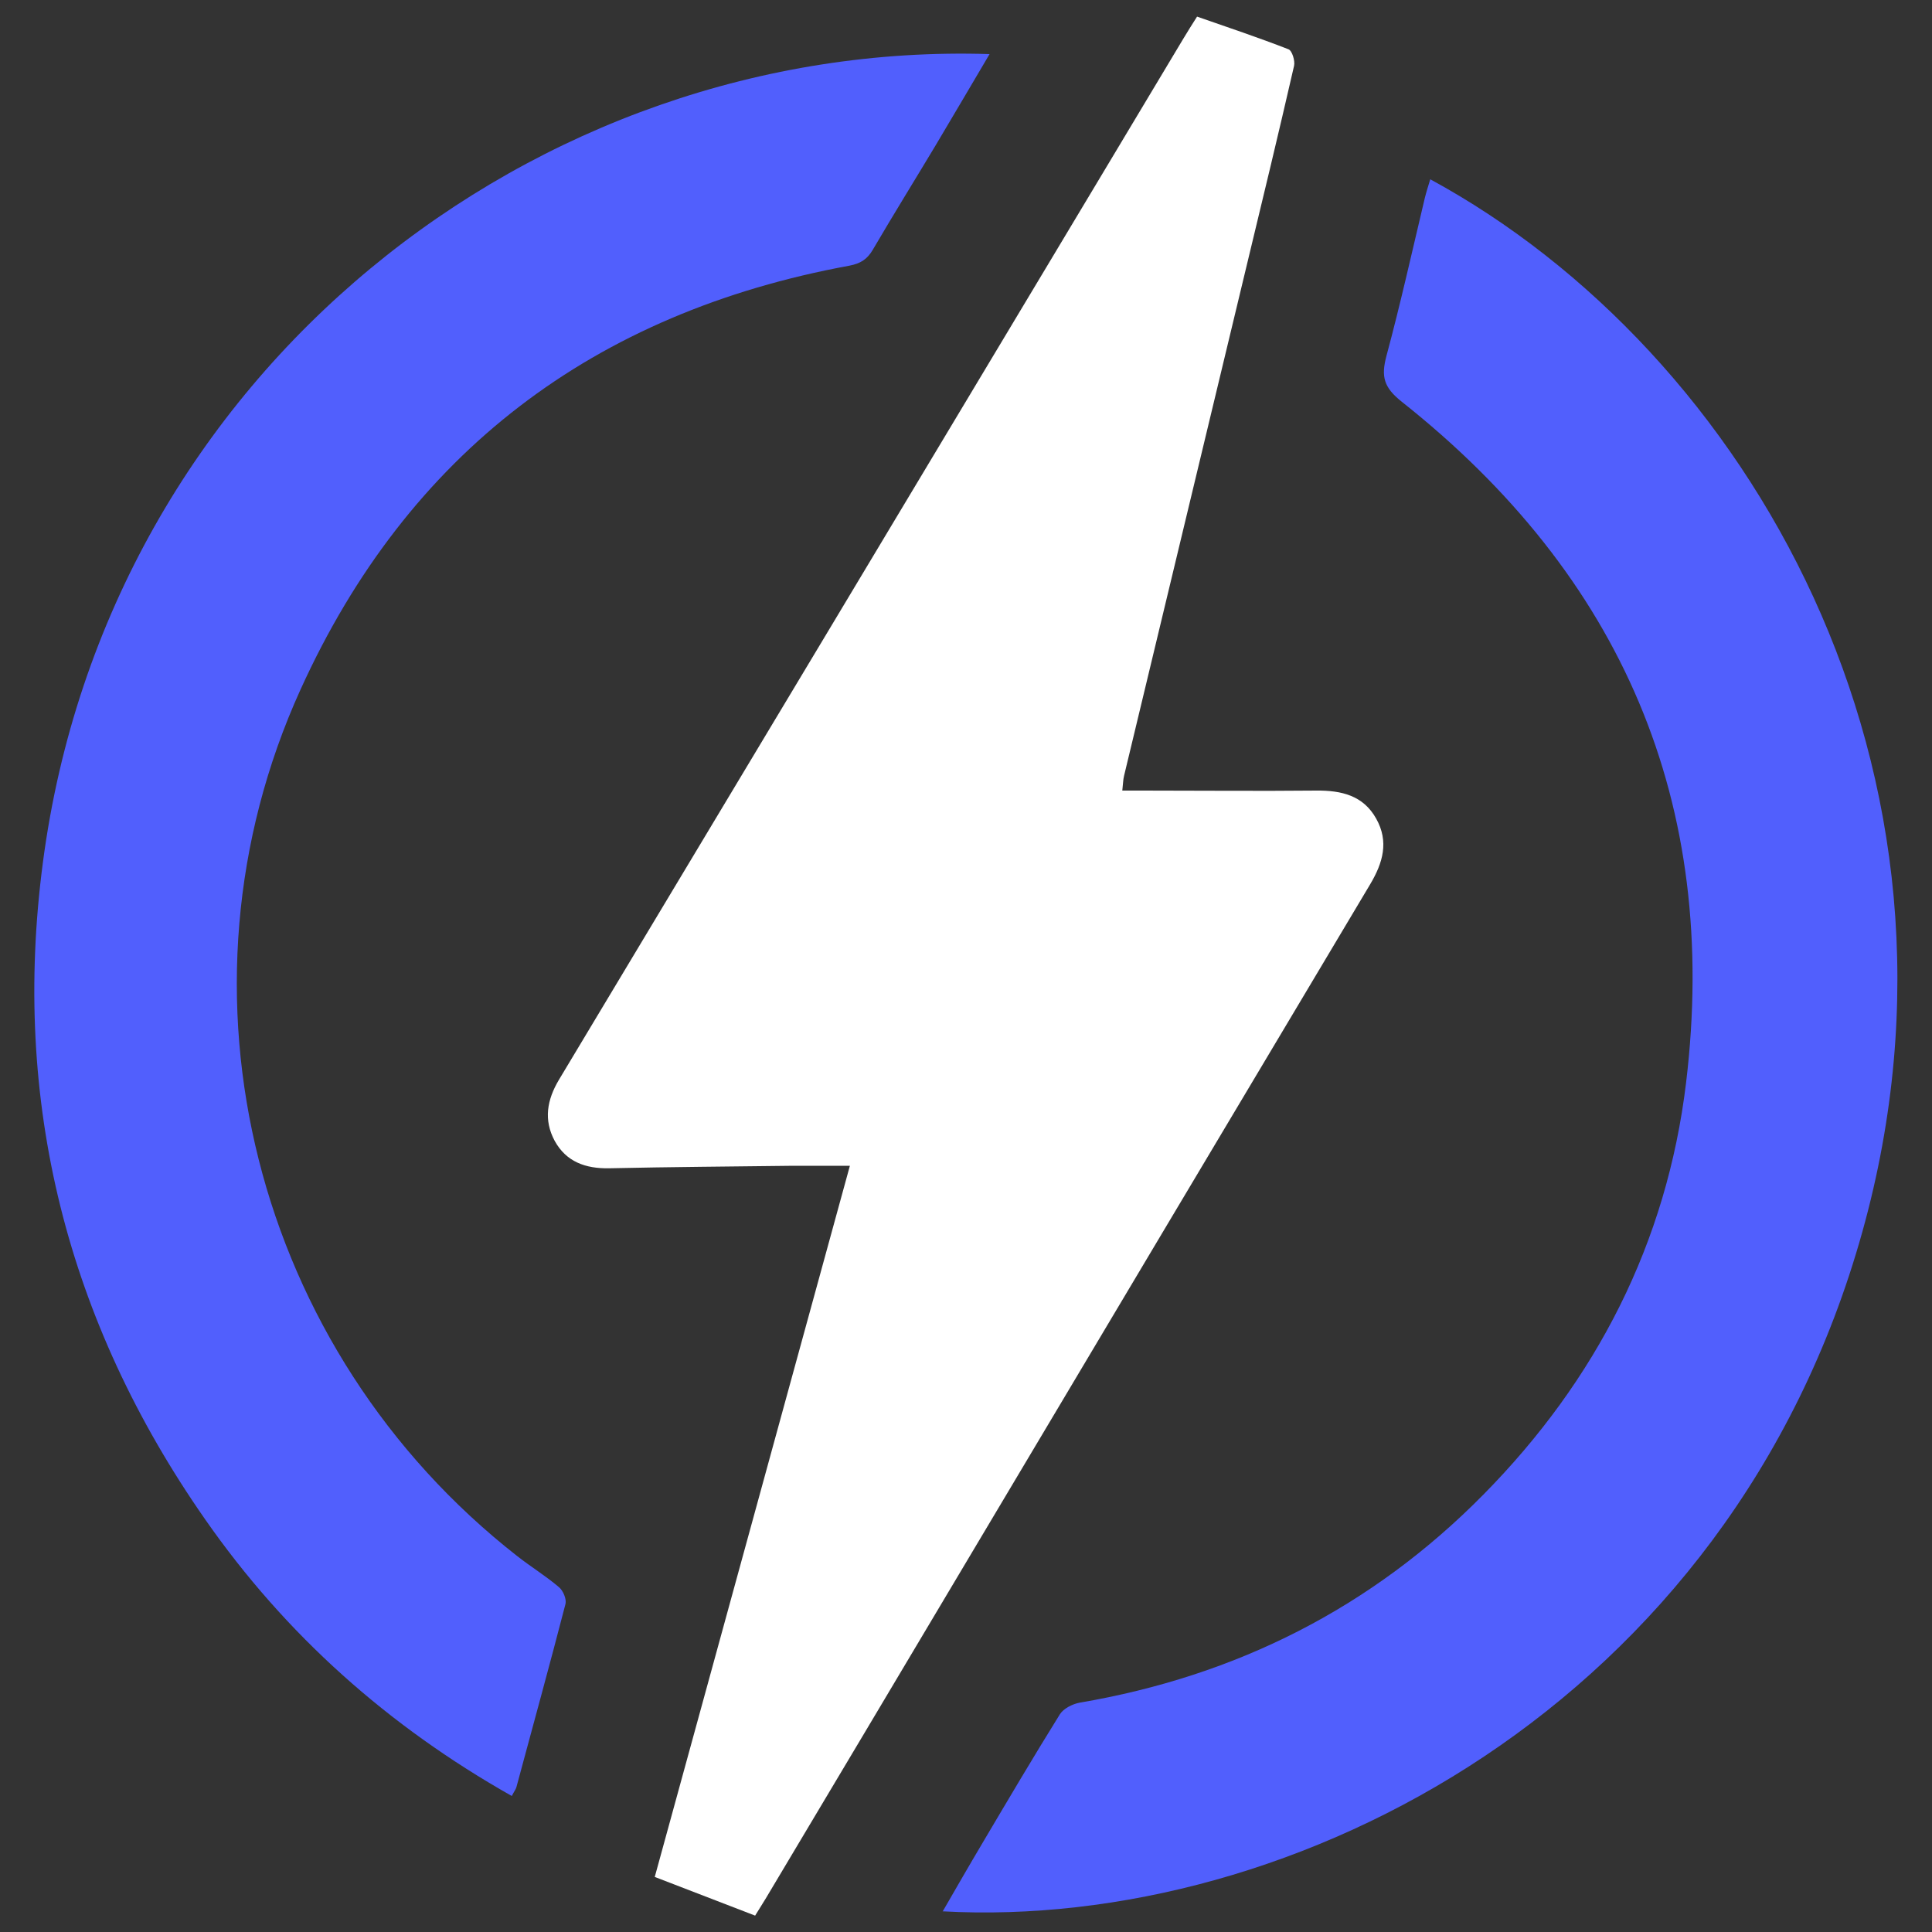
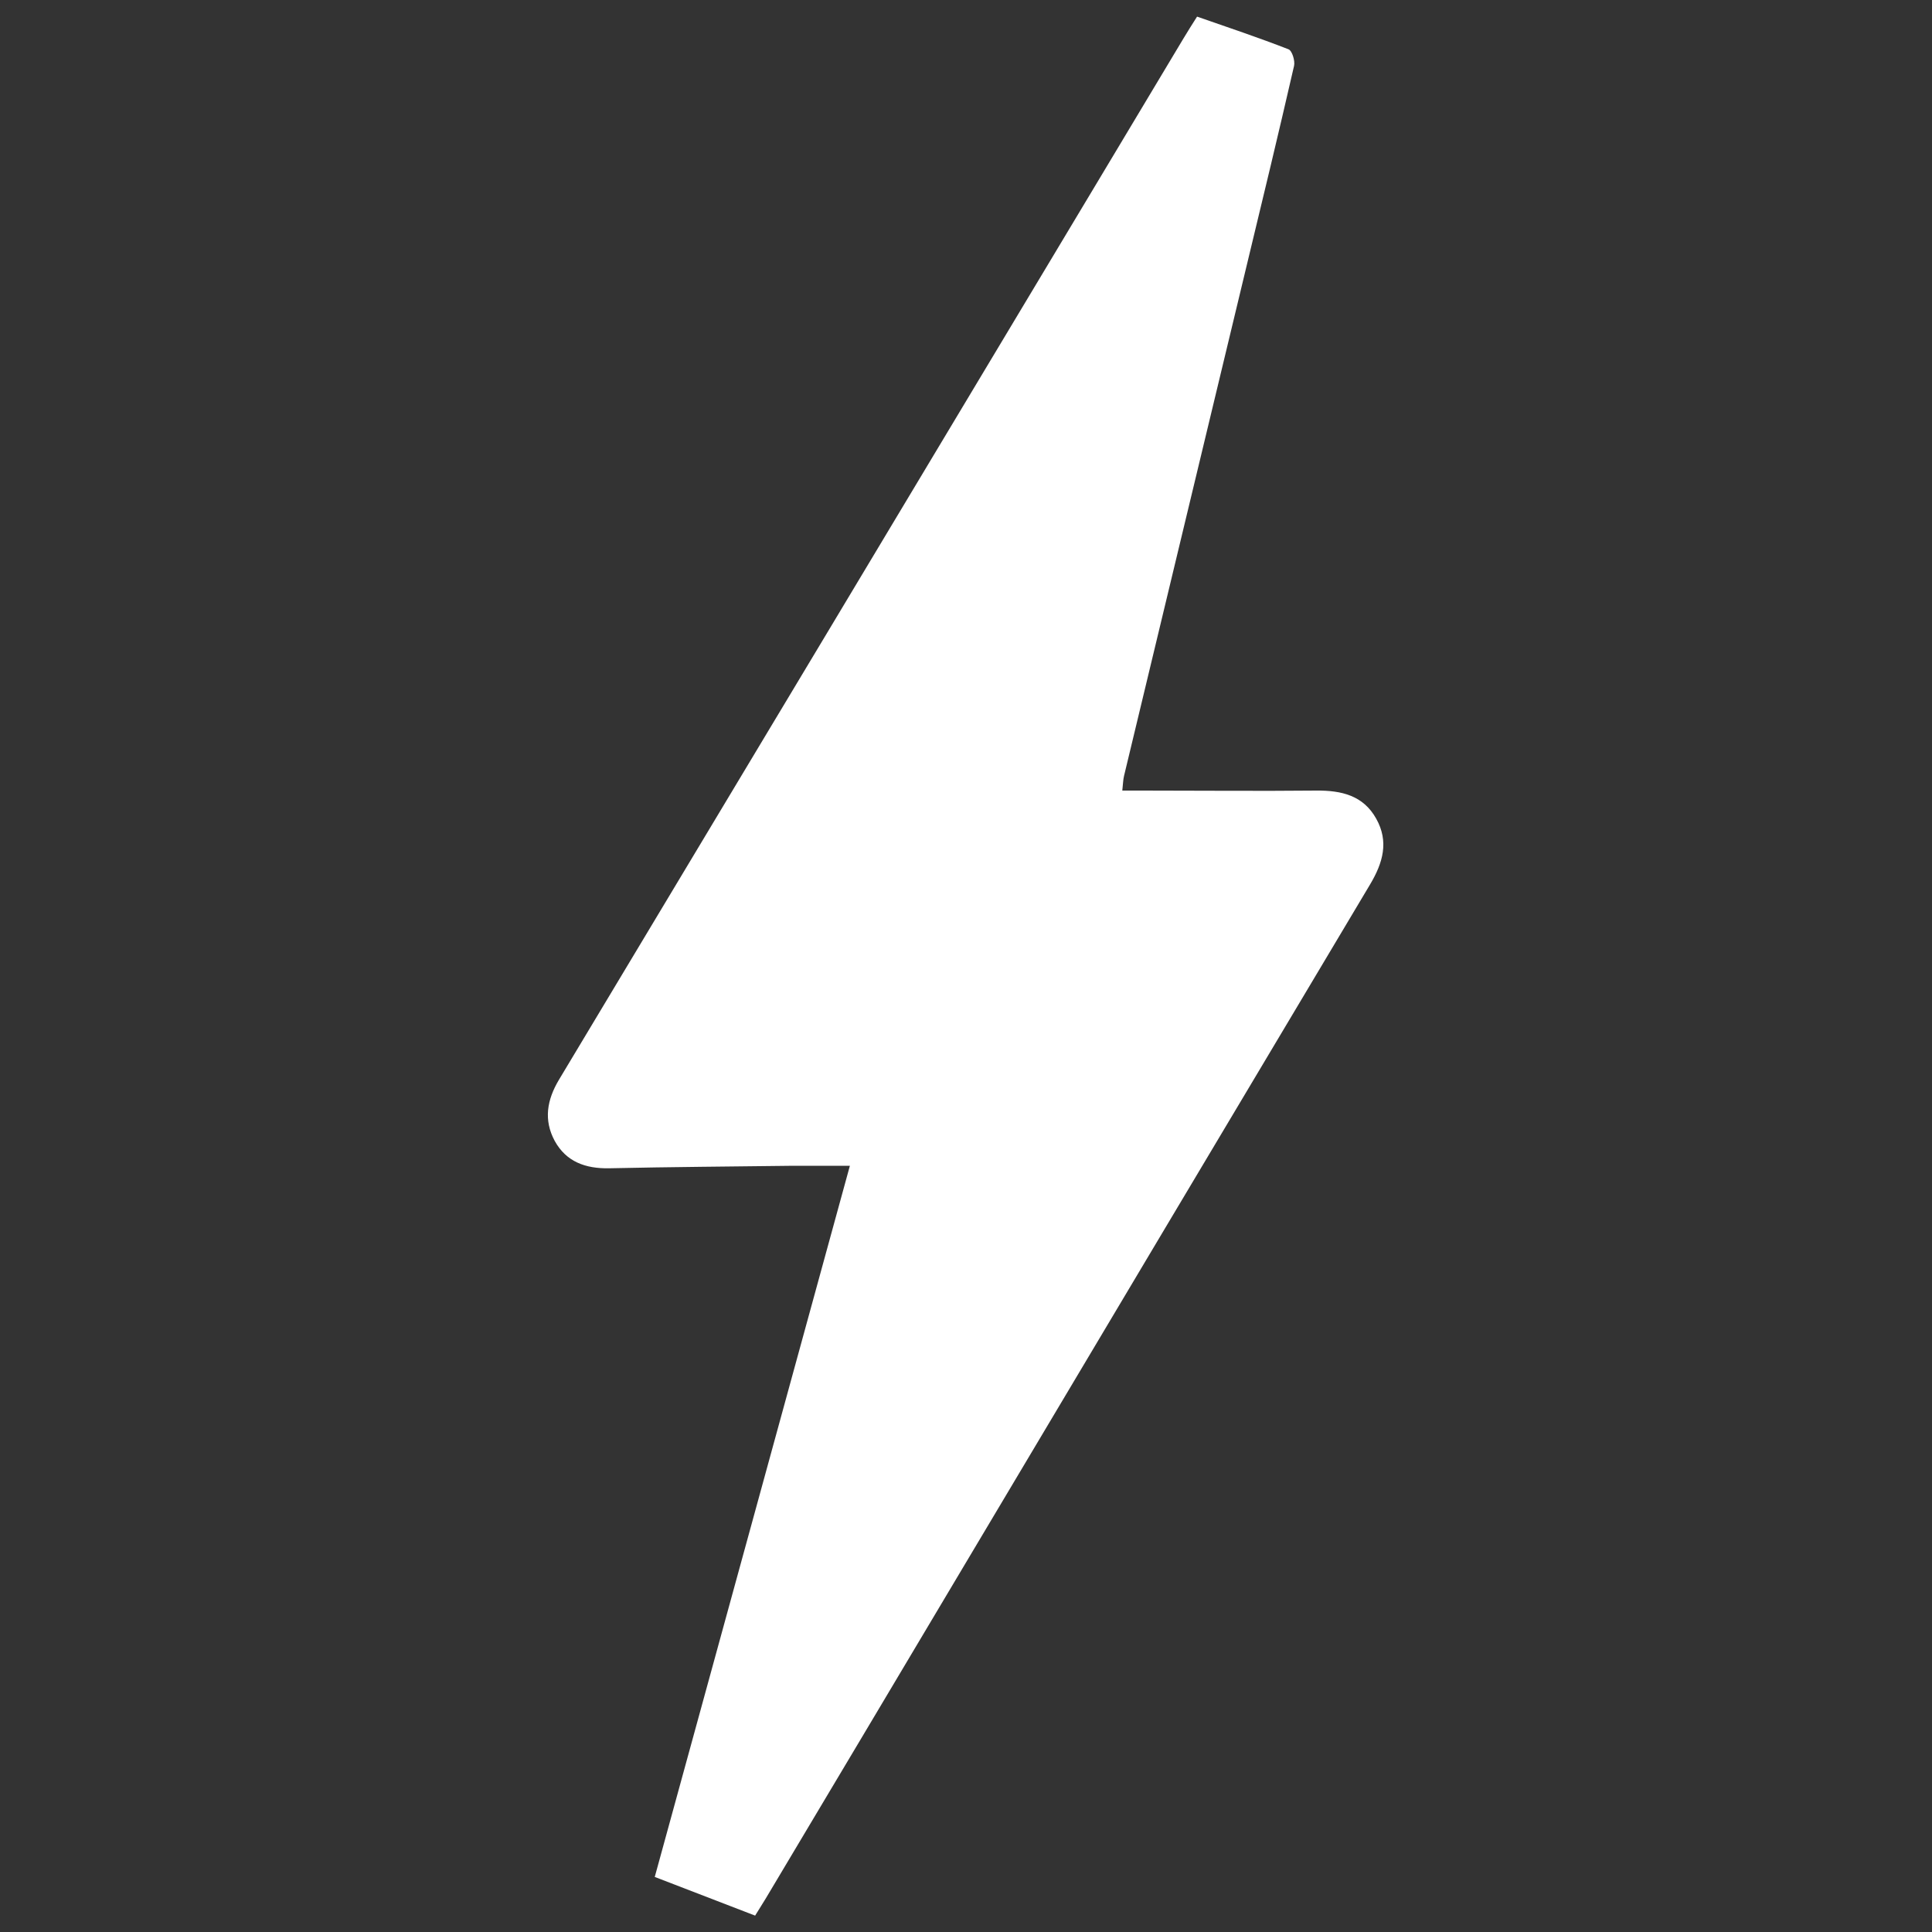
<svg xmlns="http://www.w3.org/2000/svg" id="Layer_1" data-name="Layer 1" viewBox="0 0 100 100">
  <rect x="0" y="0" width="100" height="100" fill="#333333" stroke="none" />
  <defs>
    <style>
      .cls-1 {
        fill: #515ffd;
      }

      .cls-1, .cls-2 {
        stroke-width: 0px;
      }

      .cls-2 {
        fill: #fff;
      }
    </style>
  </defs>
  <path class="cls-2" d="M39.08,99.15c-1.71-.66-3.4-1.31-5.19-2,3.37-12.29,6.73-24.51,10.1-36.81-1.03,0-1.98,0-2.92,0-3.18.04-6.37.06-9.55.13-1.21.02-2.21-.33-2.81-1.42-.58-1.08-.4-2.12.22-3.16,9.35-15.57,18.69-31.15,28.03-46.73,1.43-2.39,2.86-4.77,4.29-7.16.22-.37.45-.73.71-1.14,1.61.56,3.19,1.09,4.73,1.69.19.07.35.6.29.86-.8,3.49-1.64,6.97-2.48,10.45-2.11,8.77-4.21,17.53-6.32,26.3-.05.2-.05.42-.09.76.39,0,.72,0,1.05,0,3,0,6,.03,9,0,1.29-.01,2.42.25,3.09,1.45.67,1.19.35,2.29-.31,3.4-7.08,11.86-14.14,23.72-21.21,35.59-3.35,5.63-6.7,11.25-10.06,16.88-.17.29-.36.57-.57.92Z" />
-   <path class="cls-1" d="M51.22,2.8c-.98,1.66-1.88,3.19-2.79,4.72-1.08,1.8-2.19,3.59-3.25,5.4-.29.5-.64.72-1.21.83-13.23,2.43-22.85,9.69-28.41,21.93-7.14,15.7-2.39,34.23,11.22,44.87.7.55,1.47,1.02,2.15,1.6.22.18.4.62.34.87-.82,3.17-1.69,6.32-2.54,9.48-.03.11-.11.21-.24.46-6.39-3.61-11.71-8.34-15.88-14.33C3.46,68.38.59,57.01,2.22,44.64,5.57,19.17,27.78,2.05,51.22,2.8Z" />
-   <path class="cls-1" d="M48.79,98.94c.7-1.21,1.37-2.38,2.06-3.54,1.32-2.23,2.64-4.47,4.01-6.67.19-.3.65-.53,1.02-.6,8.11-1.38,15.12-4.91,20.9-10.77,5.85-5.93,9.49-13.03,10.49-21.31,1.75-14.49-3.33-26.24-14.72-35.26-.93-.74-1.07-1.3-.79-2.36.73-2.71,1.34-5.46,1.99-8.19.08-.32.18-.63.28-.96,16.43,8.92,29.01,30.62,22.37,54.46-6.84,24.56-29.52,36.19-47.62,35.19Z" />
</svg>